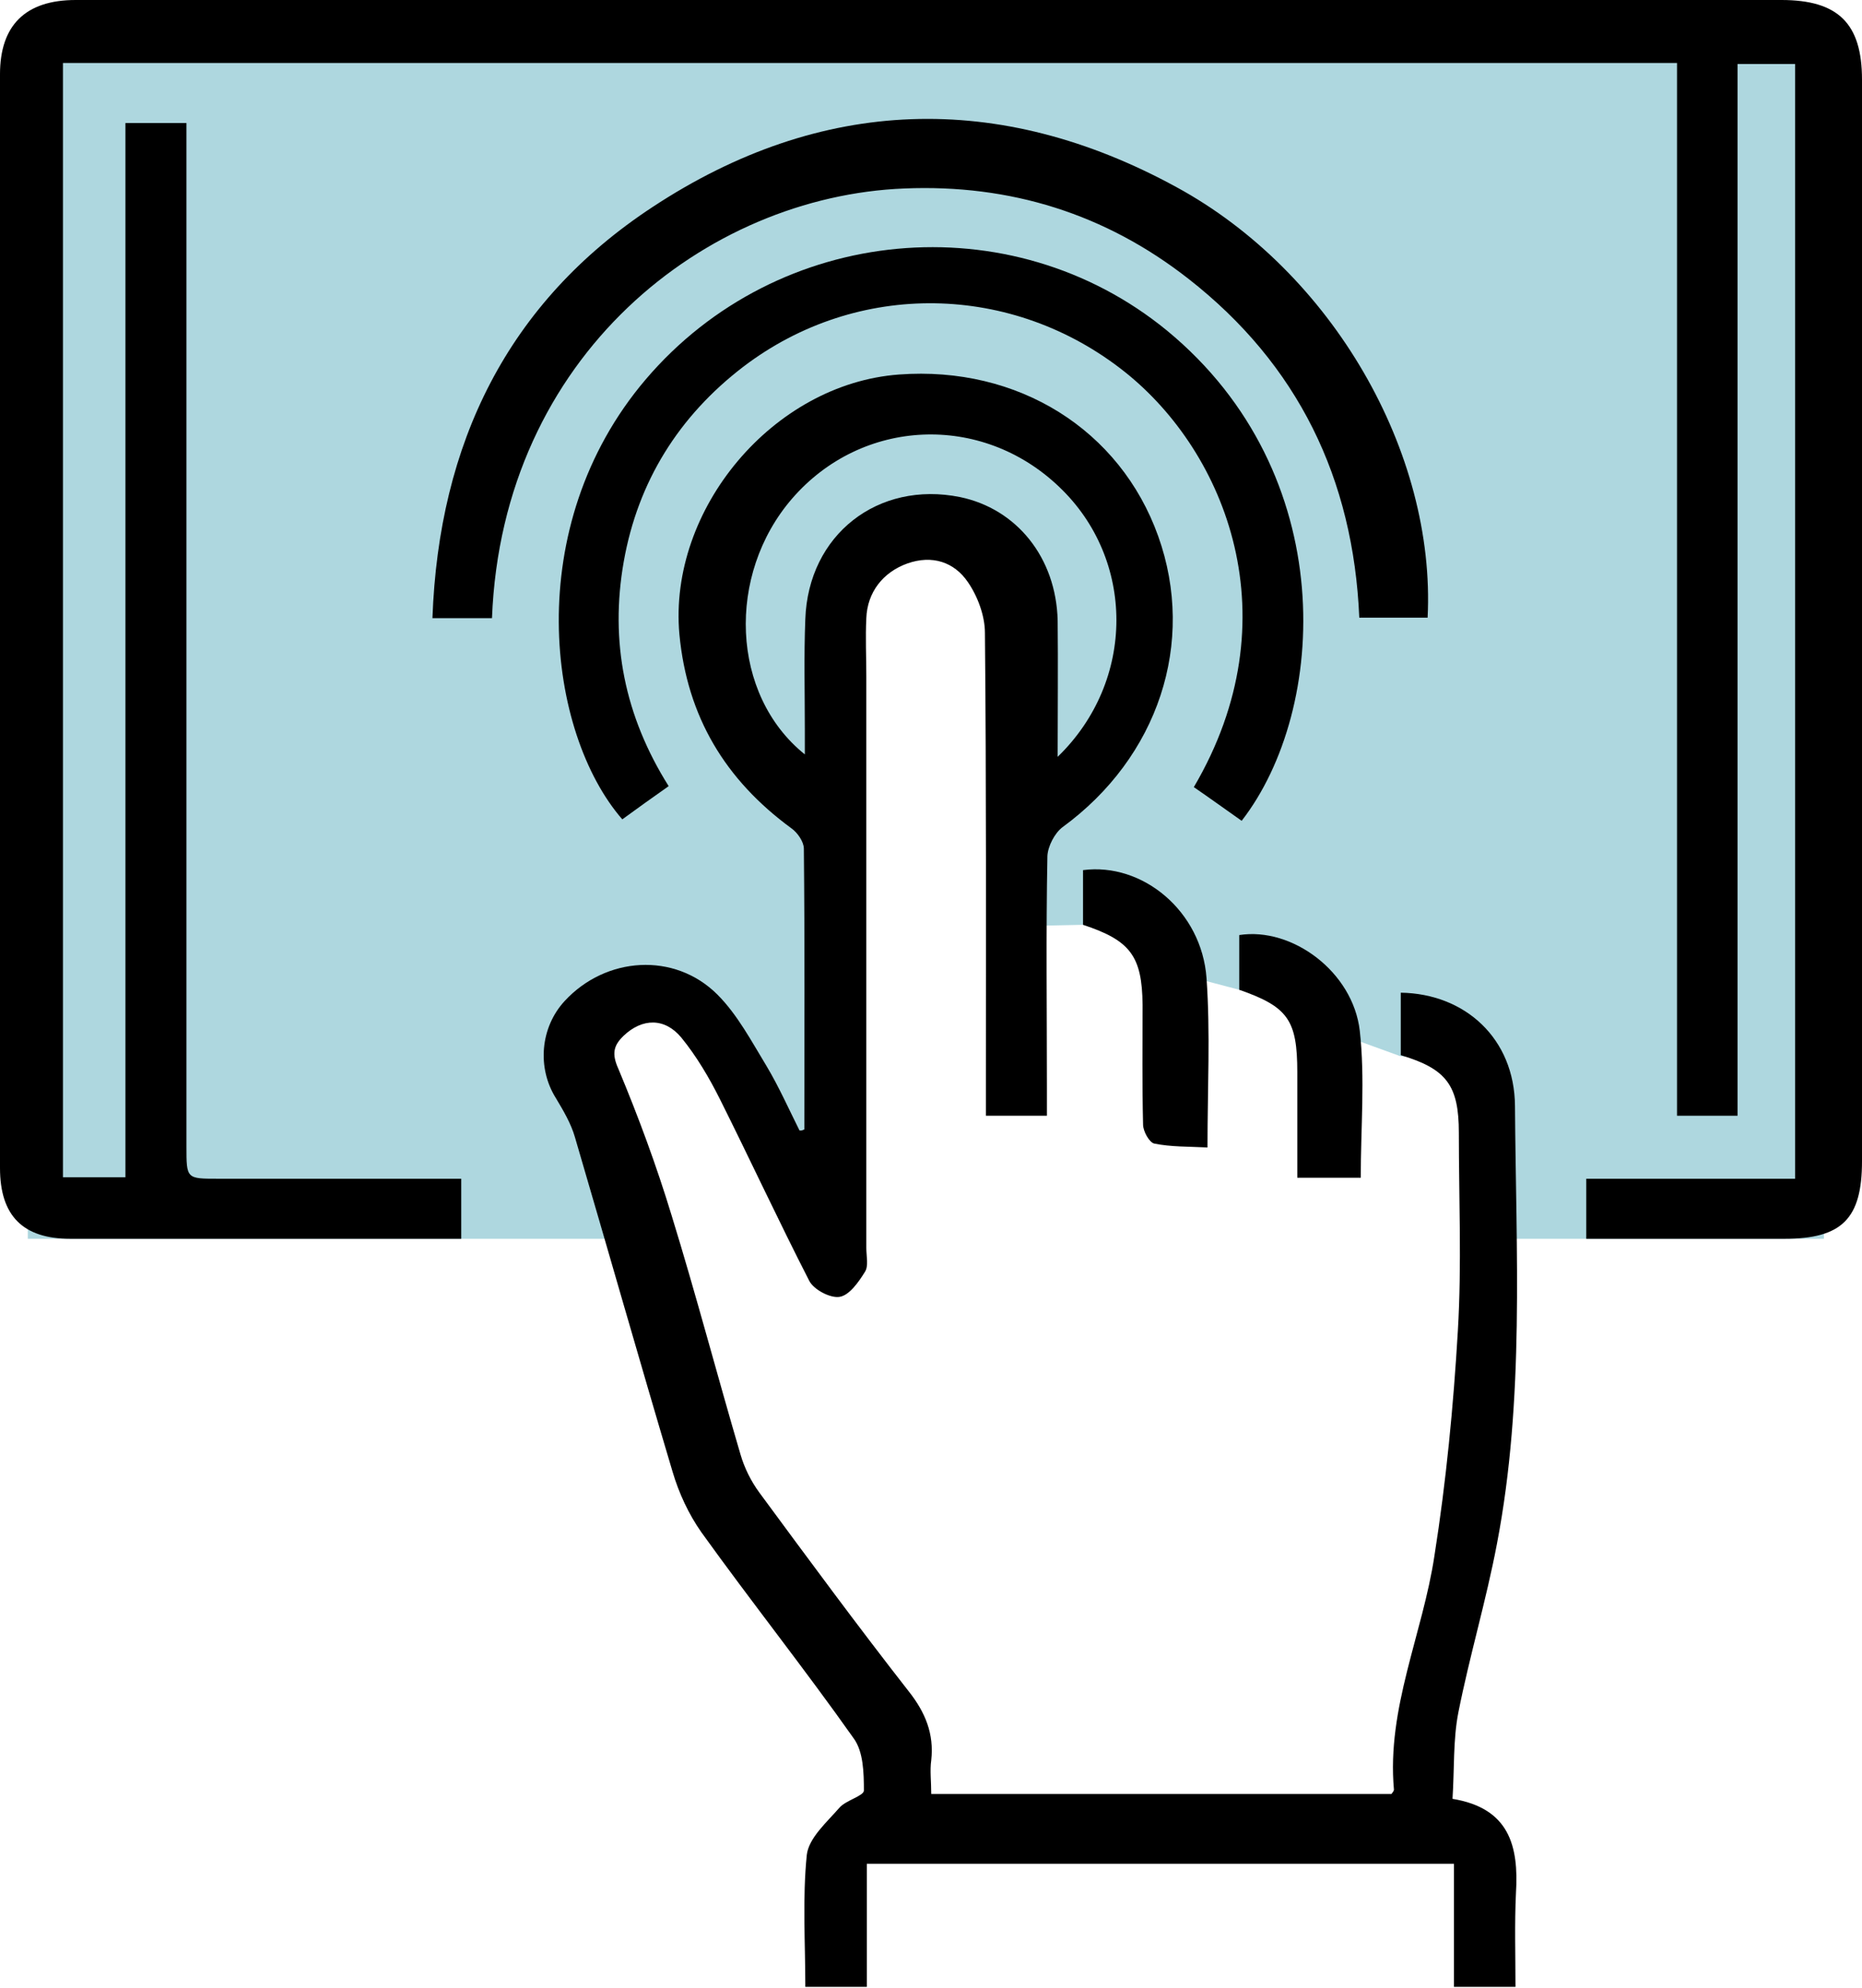
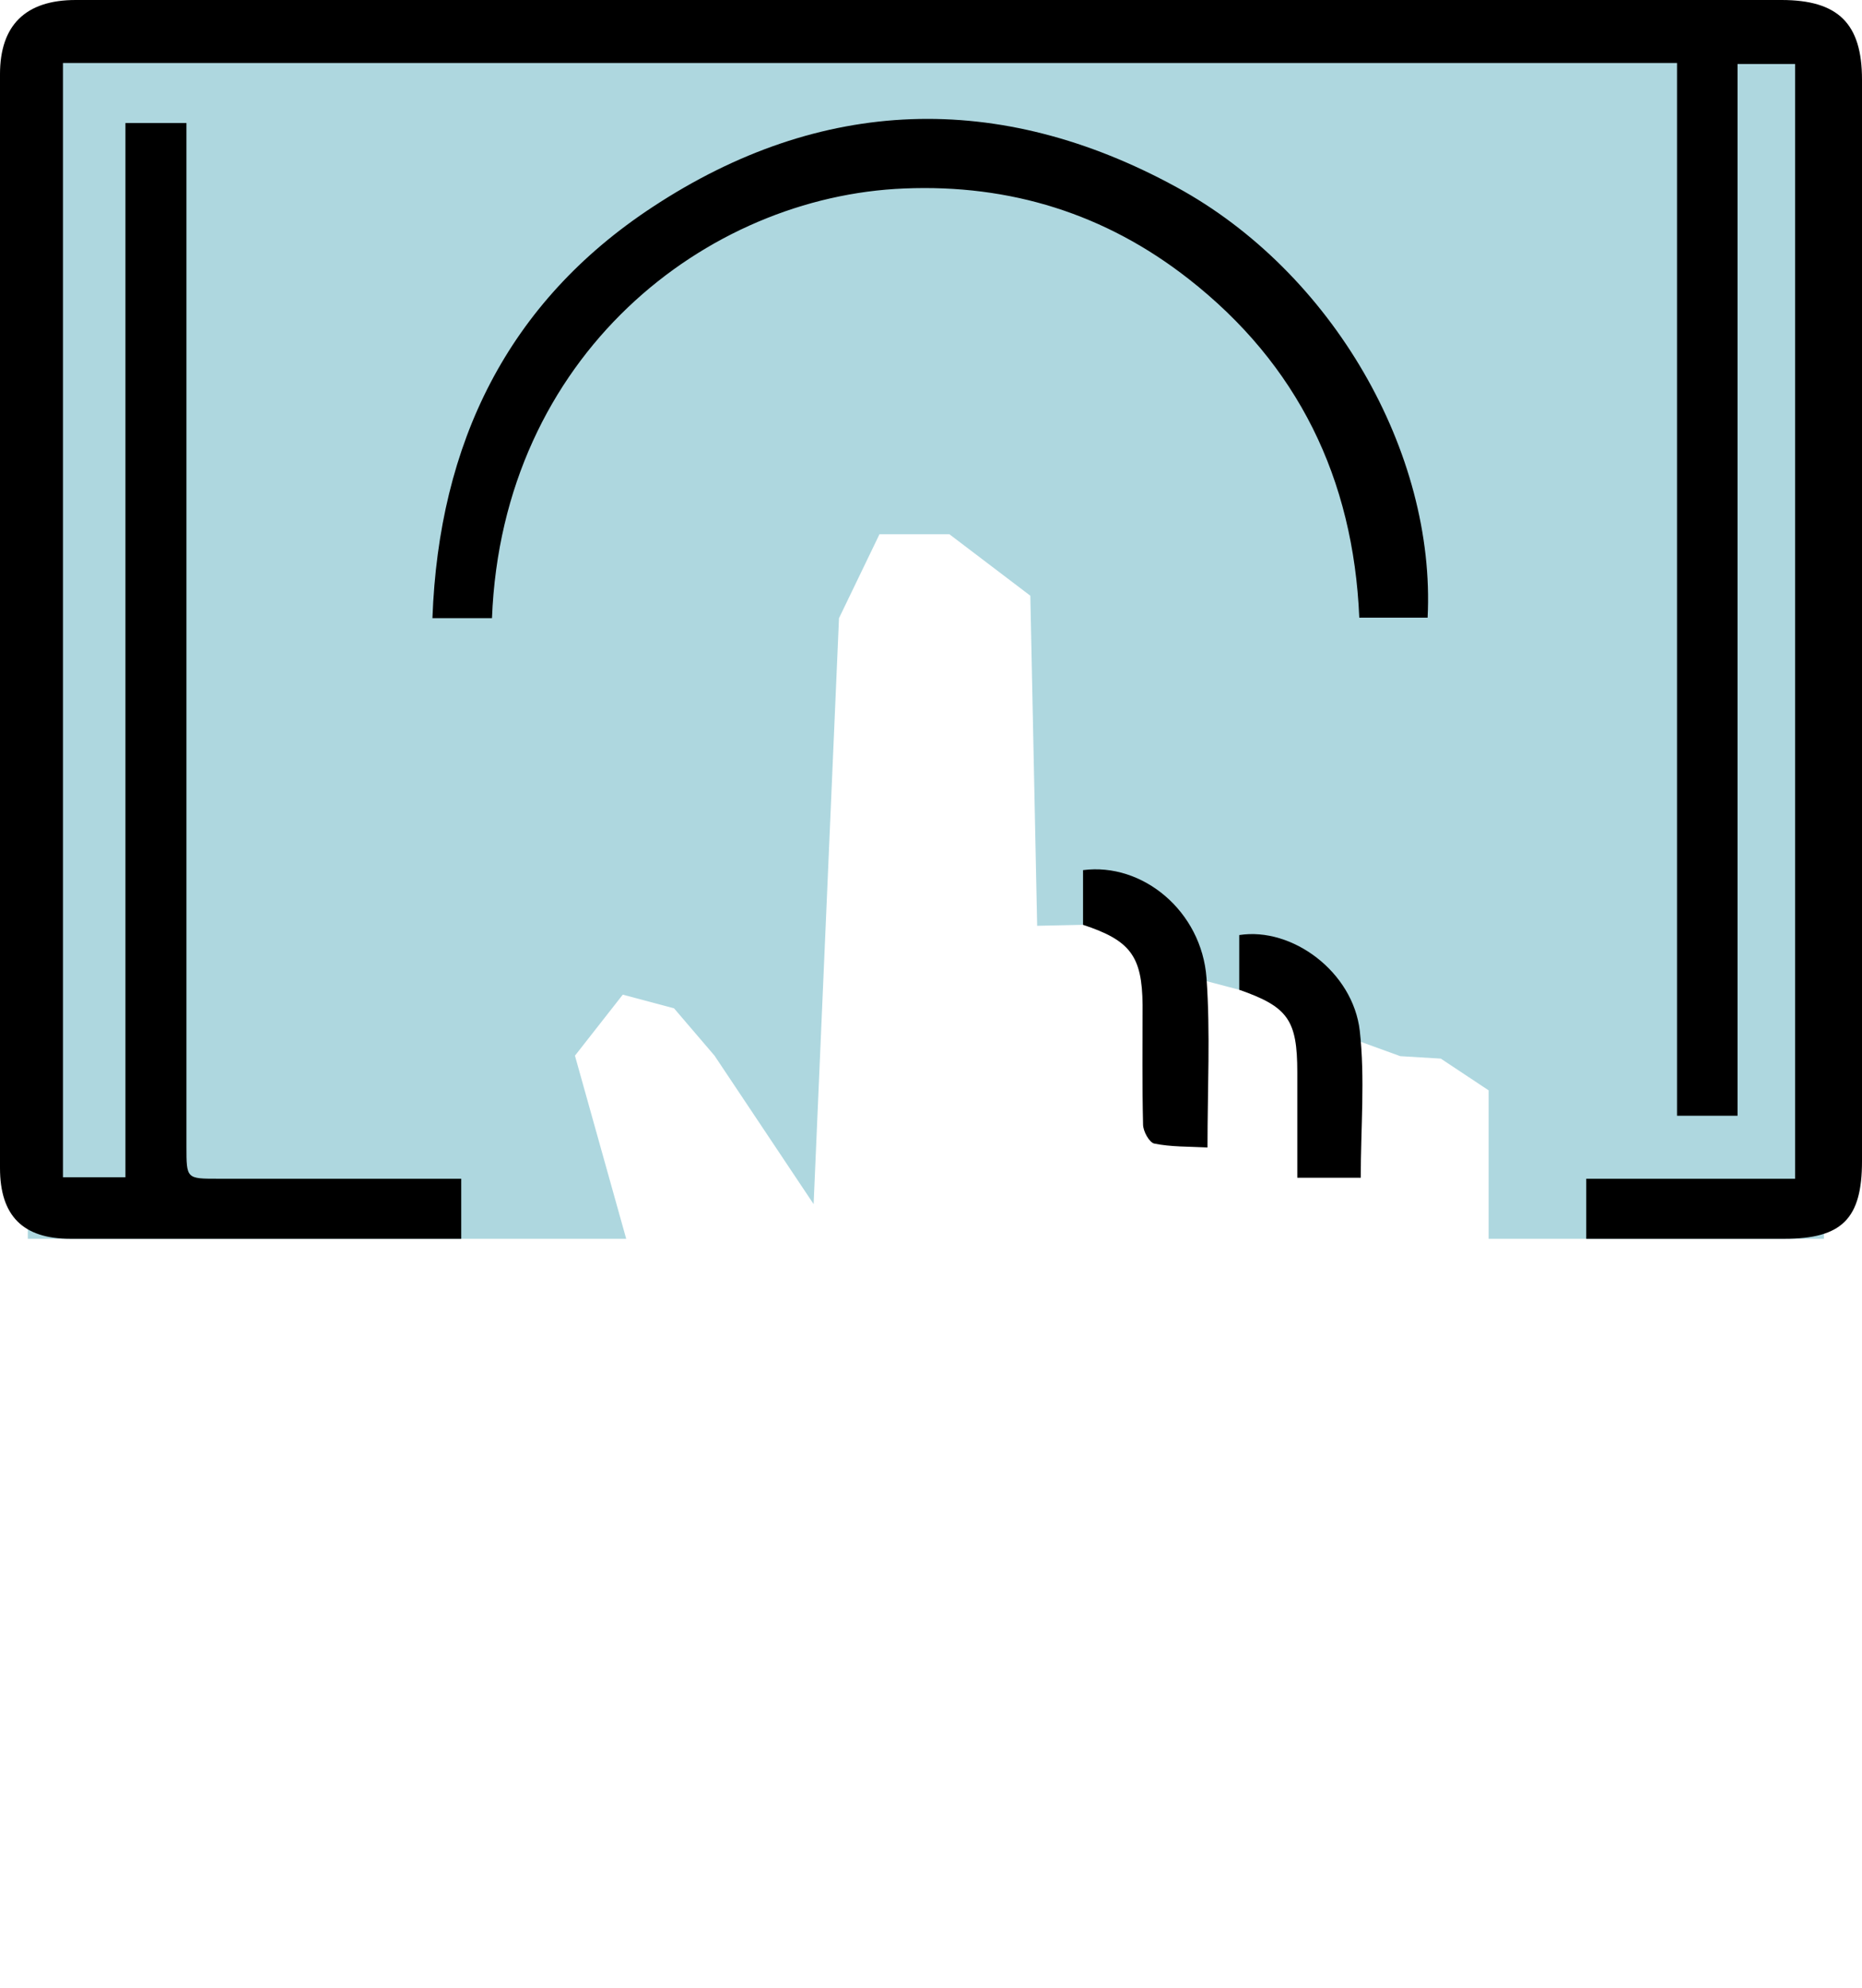
<svg xmlns="http://www.w3.org/2000/svg" version="1.1" id="Calque_1" x="0px" y="0px" viewBox="0 0 381.5 407.1" style="enable-background:new 0 0 381.5 407.1;" xml:space="preserve">
  <style type="text/css">
	.st0{fill:#AED7DF;}
</style>
  <polygon class="st0" points="373.7,2.4 373.7,253.7 305,253.7 305,223.3 295.2,216.8 286.9,216.3 276.7,212.6 271.8,204.4   253.9,202.7 246.3,200.7 236.2,190.6 221.9,189.4 212.5,189.6 211.1,122 194.5,109.4 180.2,109.4 171.9,126.6 166.7,246.6   146.4,216.2 138.1,206.5 127.6,203.7 117.8,216.2 128.3,253.7 5.7,253.7 5.7,2.4 " />
  <path d="M343.6,12.9c-110.8,0-220.6,0-330.7,0c0,76.1,0,152,0,228.2c4.2,0,8.3,0,12.8,0c0-72,0-143.7,0-215.9c4.1,0,7.9,0,12.5,0  c0,2.1,0,4.4,0,6.6c0,67.7,0,135.3,0,203c0,6.6,0,6.6,6.4,6.6c16.5,0,33,0,49.9,0c0,4.1,0,7.8,0,12.3c-1.6,0-3.3,0-5.1,0  c-25,0-50,0-75,0C4.7,253.7,0,249,0,239.2c0-74.7,0-149.3,0-224C0,5.2,5.2,0,15.5,0c67,0,134,0,201,0c49.5,0,99,0,148.5,0  c11.6,0,16.5,4.8,16.5,16.3c0,73.8,0,147.7,0,221.5c0,11.8-4.1,15.9-15.9,15.9c-13.5,0-26.9,0-40.6,0c0-4.2,0-8,0-12.3  c14.3,0,28.4,0,42.8,0c0-76.4,0-152.2,0-228.3c-3.7,0-7.5,0-11.8,0c0,71.5,0,143.3,0,215.4c-4.3,0-8,0-12.4,0  C343.6,156.8,343.6,85.1,343.6,12.9z" />
-   <path d="M164.8,231.3c0-19.2,0.1-38.3-0.1-57.5c0-1.4-1.3-3.3-2.6-4.2c-13.5-9.9-21.3-22.8-22.9-39.7c-2.3-25.6,19.2-51.3,45-53.2  c24.4-1.8,45.3,11.3,53.1,33.1c7.8,21.8,0,45.3-19.6,59.6c-1.6,1.2-3,3.9-3.1,5.9c-0.3,15.8-0.1,31.7-0.1,47.5c0,1.8,0,3.6,0,5.7  c-4.3,0-8.1,0-12.5,0c0-2.1,0-4,0-5.9c0-31,0.1-62-0.2-93c0-3.5-1.5-7.5-3.5-10.4c-2.8-4.1-7.3-5.6-12.4-3.8  c-5,1.8-8.2,5.9-8.4,11.2c-0.2,4,0,8,0,12c0,39,0,78,0,117c0,1.7,0.5,3.7-0.3,4.9c-1.3,2.1-3.2,4.8-5.2,5.1  c-1.9,0.3-5.3-1.5-6.2-3.3c-6.3-12.3-12.1-24.8-18.3-37.2c-2.2-4.4-4.8-8.8-7.9-12.6c-3.4-4.1-8-4-11.8-0.4c-2.1,2-2.5,3.7-1.1,6.8  c4.1,9.8,7.8,19.8,10.9,30c5,16.2,9.3,32.6,14.1,48.9c0.8,2.8,2.2,5.6,3.9,7.9c10.1,13.7,20.2,27.4,30.6,40.7  c3.4,4.3,5.2,8.7,4.6,14.1c-0.3,2.1,0,4.3,0,6.9c31.6,0,63,0,94.3,0c0.2-0.3,0.5-0.6,0.5-0.9c-1.5-16.7,5.9-31.9,8.3-47.9  c2.4-15.2,3.9-30.7,4.8-46.1c0.8-13.5,0.2-27,0.2-40.5c0-9.7-2.5-13.1-11.9-15.9c0-4.2,0-8.5,0-12.8c13.2,0.2,23.3,9.4,23.4,23.2  c0.2,29.9,2,60-3.7,89.7c-2.2,11.6-5.6,22.9-7.9,34.5c-1.1,5.6-0.8,11.6-1.2,17.7c11.6,1.9,13.6,9.6,13,19.3  c-0.3,6.3-0.1,12.6-0.1,19.2c-4.4,0-8.3,0-12.6,0c0-8.4,0-16.7,0-25.2c-40.2,0-80,0-120.3,0c0,8.4,0,16.6,0,25.2  c-4.4,0-8.3,0-12.6,0c0-9.1-0.6-18.1,0.3-27c0.4-3.5,4.1-6.7,6.7-9.7c1.3-1.5,5-2.4,5-3.5c0-3.6-0.1-8-2.1-10.7  c-10.1-14.3-21-28-31.2-42.2c-2.6-3.7-4.6-8-5.9-12.4c-6.8-22.8-13.3-45.7-20-68.5c-0.8-2.8-2.4-5.5-3.9-8  c-3.9-6.2-3.2-14.5,1.8-19.9c8.4-9.1,22.5-10.1,31.3-1.3c4.1,4.1,7,9.6,10.1,14.7c2.5,4.2,4.5,8.7,6.7,13.1  C164.1,231.6,164.4,231.5,164.8,231.3z M216.7,155c16.1-15.6,15.9-40.5,0.3-55.3c-15.9-15.2-40.4-14.1-54.7,2.4  c-13.5,15.6-12.6,40.2,2.6,52.4c0-2,0-3.6,0-5.2c0-7.5-0.2-15,0.1-22.5c0.6-17.3,14.9-28.4,31.7-25c11.6,2.4,19.7,12.4,20,25.3  C216.8,136.1,216.7,145.1,216.7,155z" />
  <path d="M100.8,126.6c-4,0-7.8,0-12.2,0c1.3-35.8,15.4-64.7,45.1-84.2c34.5-22.7,71-23.9,107.3-4.1c32,17.4,53.2,54.4,51.5,88.2  c-4.5,0-9.1,0-14,0c-1.2-28.5-12.6-51.9-35-69.4c-17-13.3-36.5-19.4-58.2-18.5C144.7,40.2,102.9,72.7,100.8,126.6z" />
-   <path d="M254.4,168.1c-3.4-2.4-6.6-4.7-9.8-6.9c20.3-34.5,6.6-68.5-14.1-85c-23-18.3-54.8-18.9-78.2-1.1  c-13.2,10.1-21.6,23.5-24.5,39.9c-2.9,16.4,0.2,31.7,9.2,46c-3.4,2.4-6.5,4.6-9.5,6.8c-15.4-17.7-20.9-59.9,4.8-90.1  c27.1-31.8,74.8-36.2,106.8-10C274.7,97,272.1,145.3,254.4,168.1z" />
  <path d="M221.9,189.4c0-4,0-7.6,0-11.2c12.2-1.6,24.3,8.4,25.3,22.1c0.8,11.2,0.2,22.6,0.2,34.7c-3.9-0.2-7.5-0.1-10.9-0.8  c-1-0.2-2.3-2.5-2.3-3.9c-0.2-8.2-0.1-16.3-0.1-24.5C234,195.8,231.6,192.6,221.9,189.4z" />
  <path d="M278.8,241.2c-4.3,0-8.4,0-13,0c0-7.4,0-14.5,0-21.6c0-10.7-1.9-13.4-11.9-16.9c0-3.7,0-7.5,0-11.2  c10.8-1.7,23.3,7.5,24.7,19.6C279.7,220.9,278.8,230.9,278.8,241.2z" />
</svg>